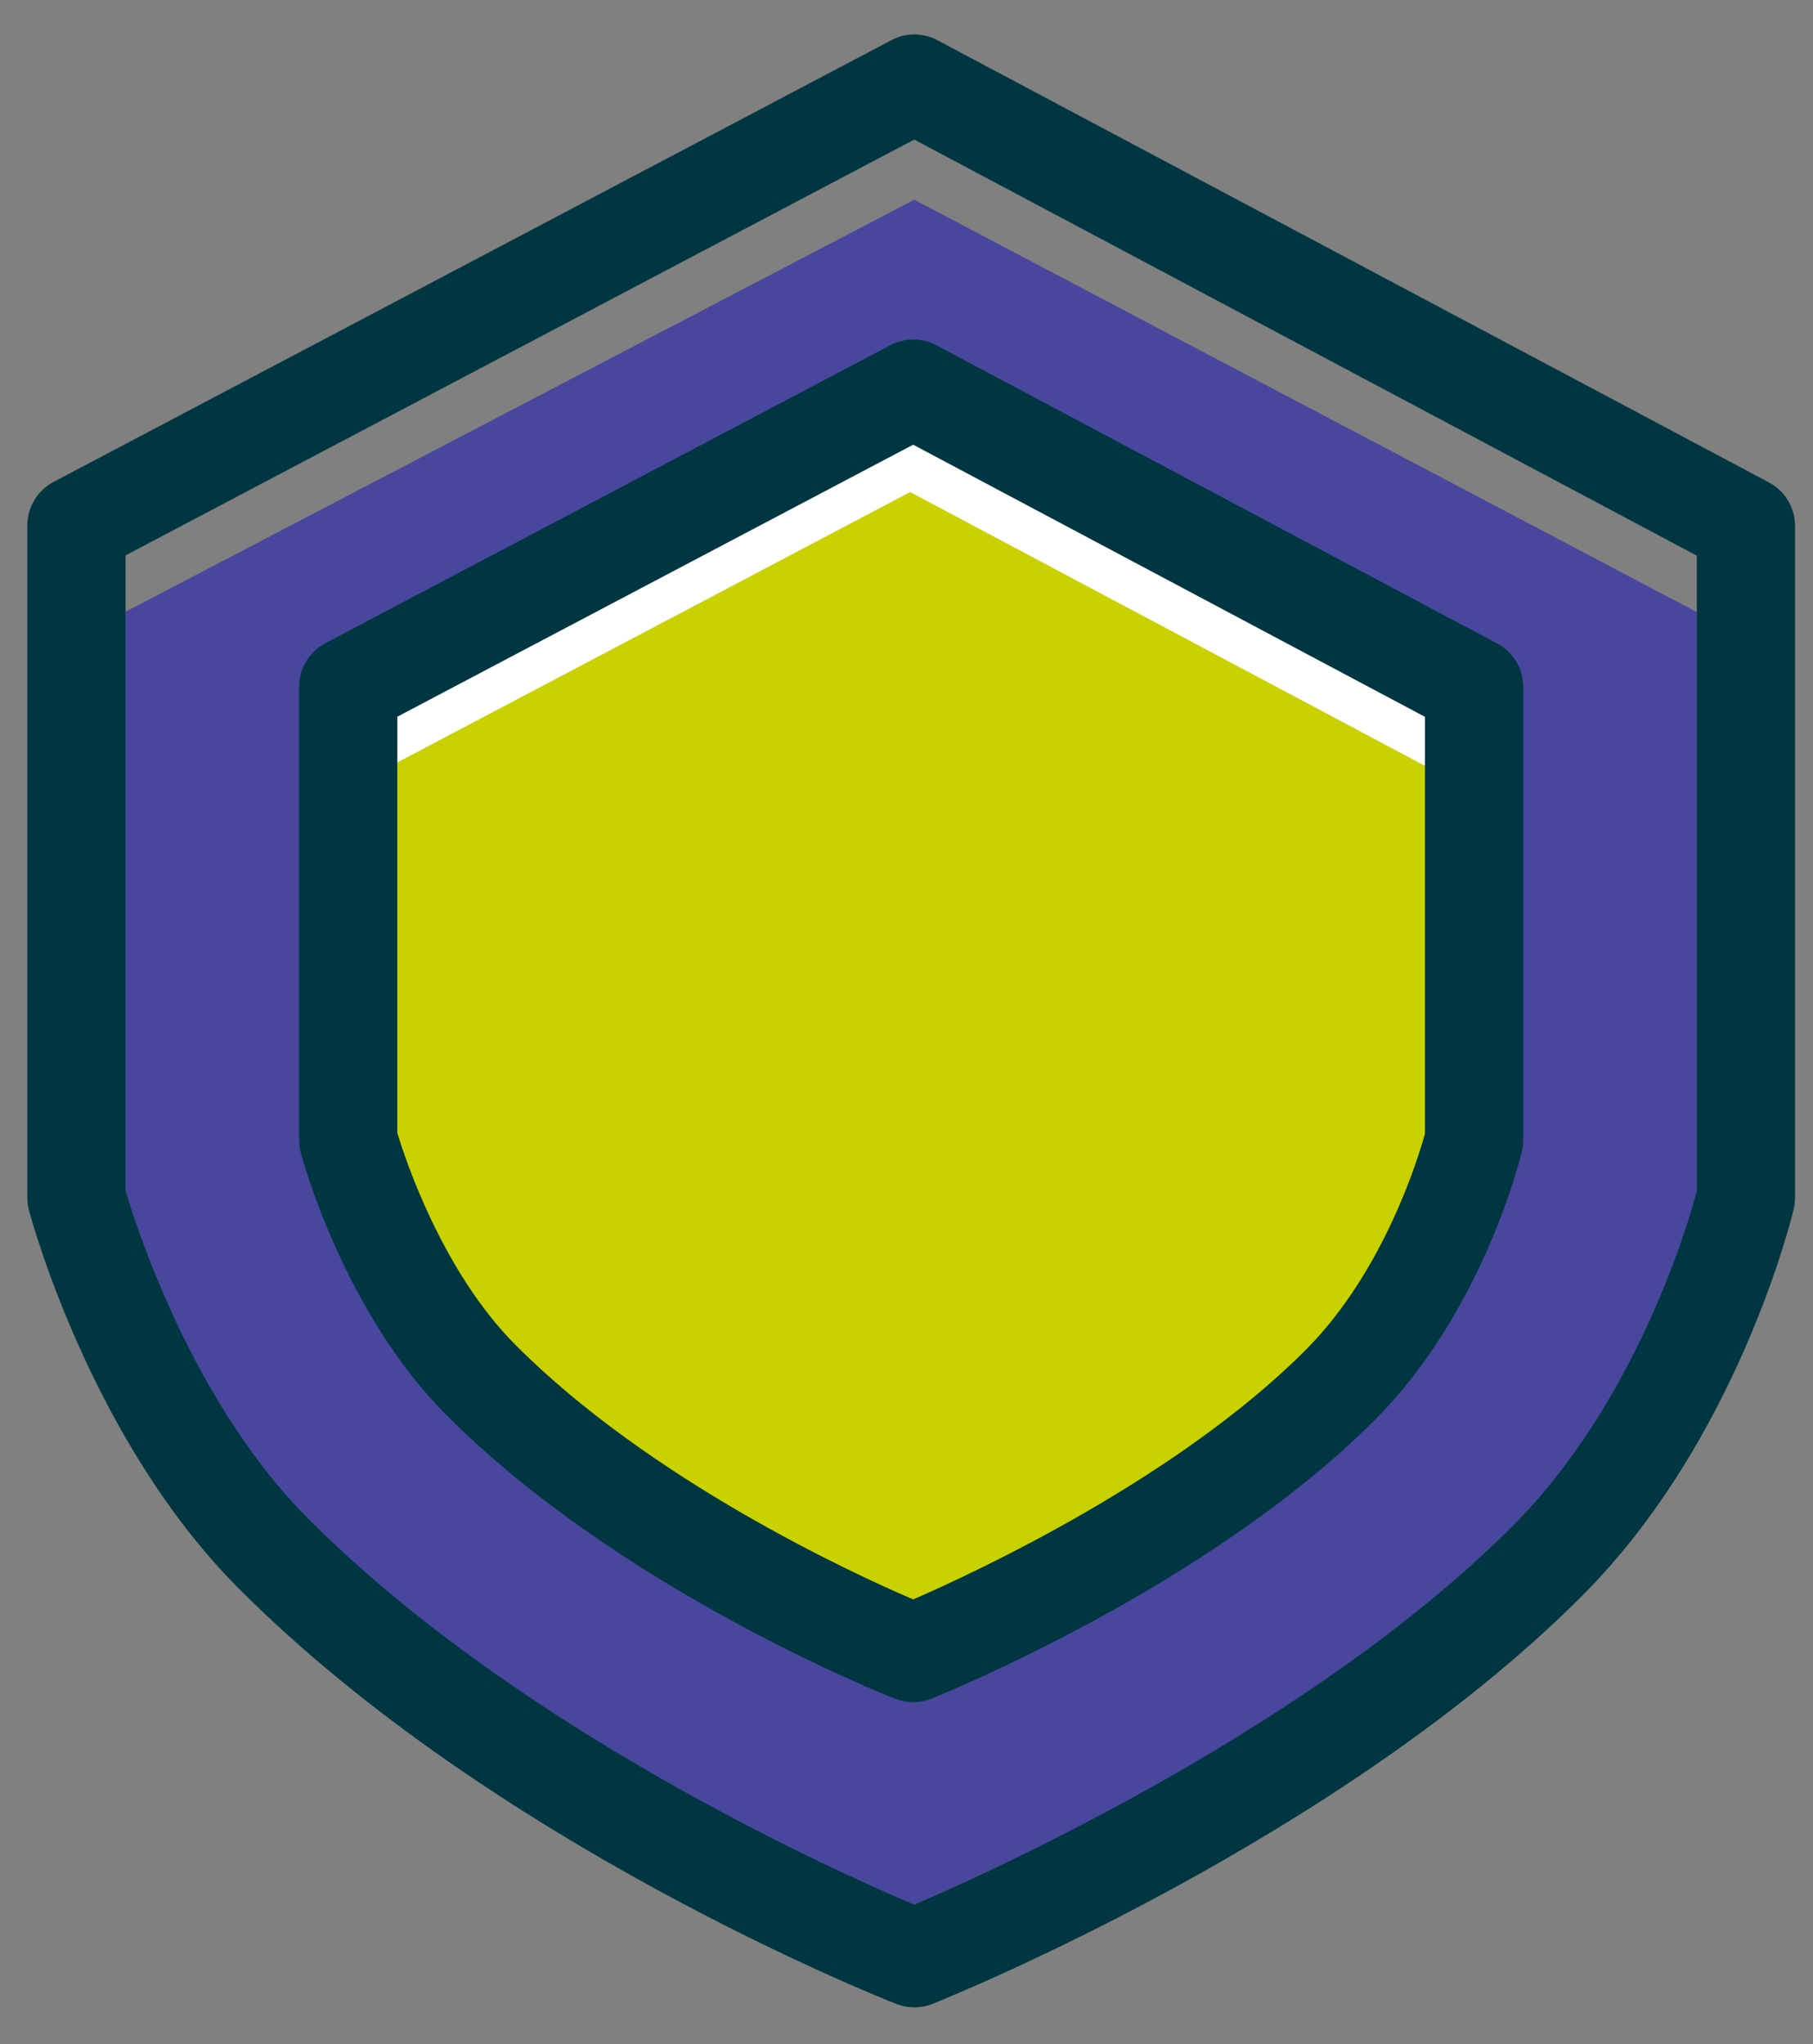
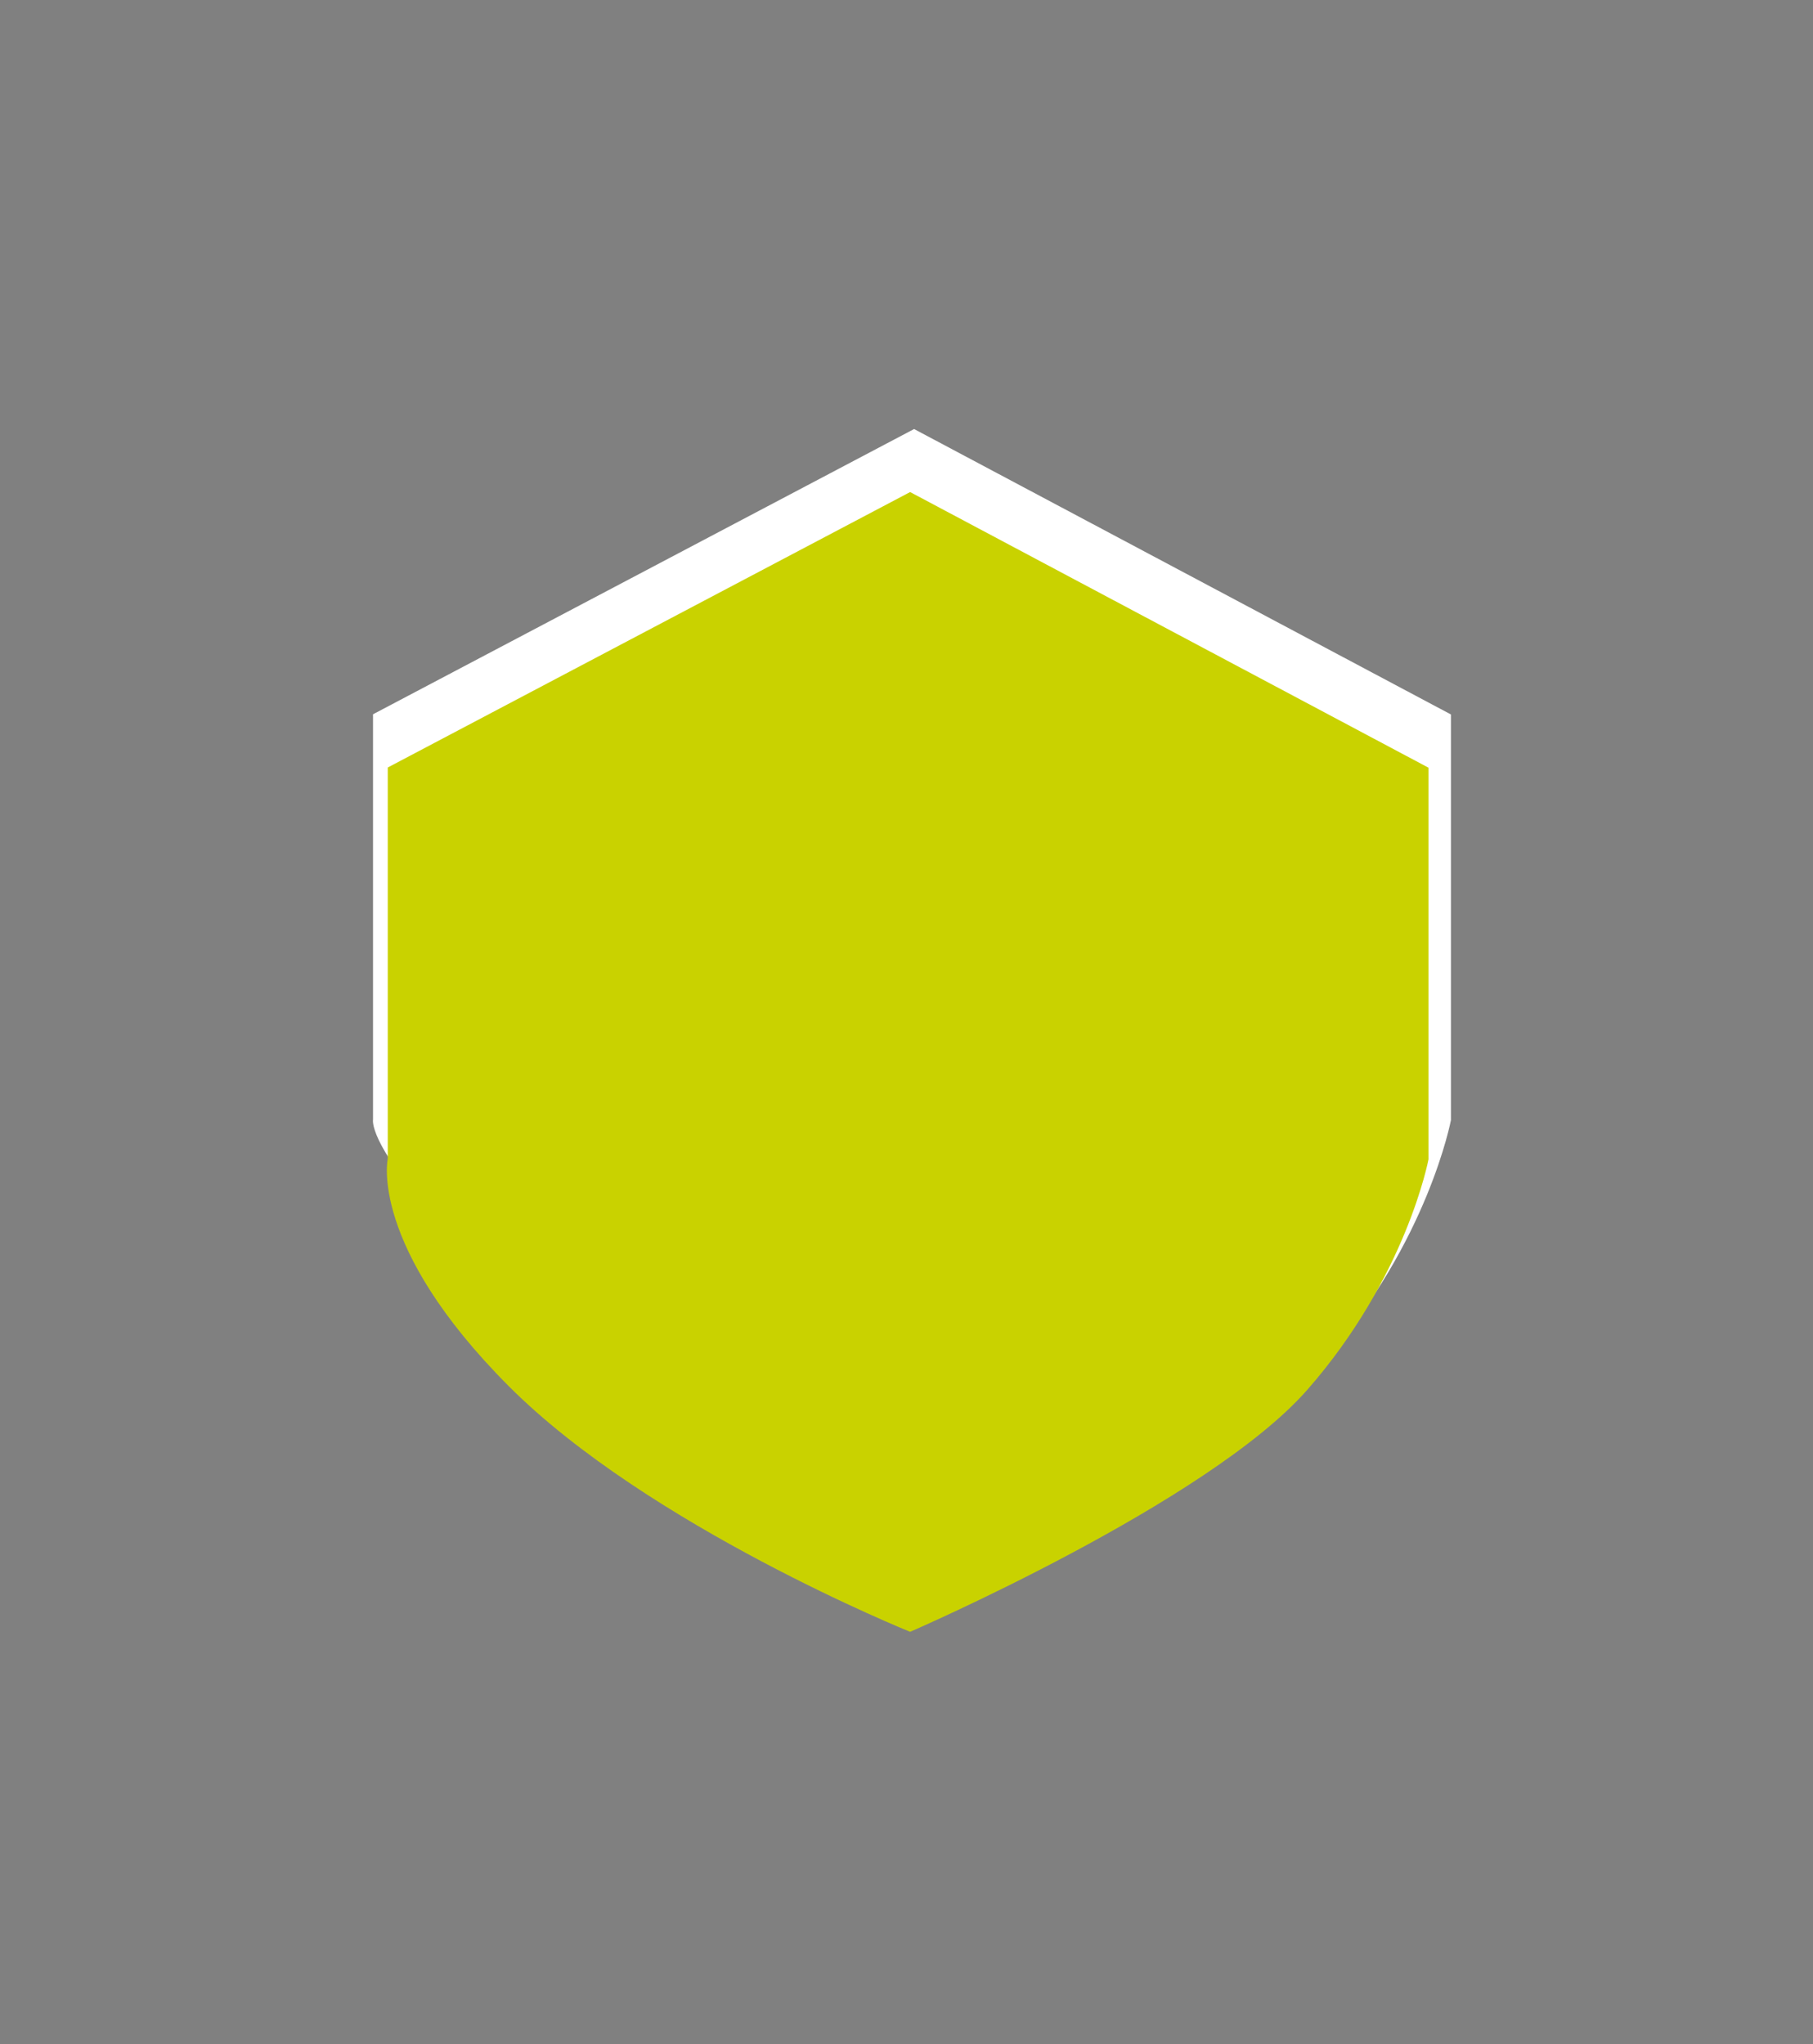
<svg xmlns="http://www.w3.org/2000/svg" width="47" height="53" viewBox="0 0 47 53" fill="none">
  <rect x="0" y="0" width="47" height="53" fill="#808080" stroke="none" />
  <g clip-path="url(#clip0_554_552)">
-     <path d="M43.988 15.869V31.058C43.988 31.058 43.123 35.623 39.237 40.004C35.352 44.386 23.699 49.384 23.699 49.384C23.699 49.384 13.452 45.291 7.977 39.843C2.503 34.394 3.255 31.042 3.255 31.042V15.861L23.701 5.178L43.988 15.869Z" fill="#49479D" />
-     <path d="M37.614 18.525V29.042C37.614 29.042 37.021 32.202 34.355 35.234C31.69 38.267 23.695 41.73 23.695 41.73C23.695 41.73 16.666 38.896 12.909 35.123C9.153 31.349 9.67 29.03 9.67 29.03V18.52L23.697 11.124L37.614 18.525Z" fill="white" />
+     <path d="M37.614 18.525V29.042C37.614 29.042 37.021 32.202 34.355 35.234C31.69 38.267 23.695 41.73 23.695 41.73C9.153 31.349 9.67 29.03 9.67 29.03V18.52L23.697 11.124L37.614 18.525Z" fill="white" />
    <path d="M37.032 19.905V30.06C37.032 30.06 36.459 33.111 33.886 36.04C31.312 38.969 23.594 42.31 23.594 42.31C23.594 42.31 16.807 39.573 13.18 35.932C9.554 32.29 10.052 30.048 10.052 30.048V19.9L23.594 12.758L37.032 19.905Z" fill="#C9D200" />
-     <path d="M23.704 52.047C23.547 52.047 23.39 52.017 23.241 51.96C22.816 51.794 12.788 47.815 6.176 41.174C2.364 37.345 0.815 31.622 0.751 31.381C0.723 31.274 0.708 31.162 0.708 31.052V13.627C0.708 13.152 0.97 12.716 1.39 12.494L23.111 1.04C23.483 0.844 23.928 0.844 24.298 1.041L45.856 12.507C46.274 12.729 46.534 13.163 46.534 13.637V31.052C46.534 31.152 46.523 31.252 46.5 31.349C46.442 31.591 45.039 37.335 41.03 41.361C34.729 47.69 24.603 51.786 24.174 51.957C24.023 52.017 23.863 52.047 23.702 52.047H23.704ZM3.255 30.872C3.515 31.757 4.973 36.348 7.976 39.363C13.427 44.838 21.662 48.522 23.699 49.383C25.746 48.506 34.04 44.763 39.229 39.55C42.417 36.348 43.762 31.734 43.988 30.889V14.407L23.701 3.619L3.255 14.4V30.872Z" fill="#003641" />
-     <path d="M23.676 44.136C23.519 44.136 23.362 44.106 23.213 44.049C22.923 43.935 16.083 41.221 11.562 36.68C8.914 34.02 7.842 30.056 7.797 29.889C7.77 29.782 7.755 29.67 7.755 29.56V17.808C7.755 17.333 8.017 16.897 8.436 16.675L23.085 8.949C23.457 8.753 23.902 8.753 24.272 8.951L38.81 16.683C39.228 16.905 39.488 17.339 39.488 17.813V29.556C39.488 29.657 39.477 29.757 39.454 29.854C39.414 30.022 38.44 34.007 35.655 36.803C31.345 41.132 24.439 43.925 24.148 44.042C23.997 44.103 23.837 44.133 23.676 44.133V44.136ZM10.301 29.379C10.508 30.061 11.464 32.963 13.363 34.871C16.858 38.381 22.093 40.792 23.673 41.47C25.261 40.779 30.528 38.338 33.853 34.997C35.864 32.978 36.76 30.05 36.94 29.394V18.586L23.673 11.53L10.3 18.583V29.379H10.301Z" fill="#003641" />
  </g>
  <defs>
    <clipPath id="clip0_554_552">
      <rect width="45.825" height="51.154" fill="white" transform="translate(0.708 0.893)" />
    </clipPath>
  </defs>
</svg>